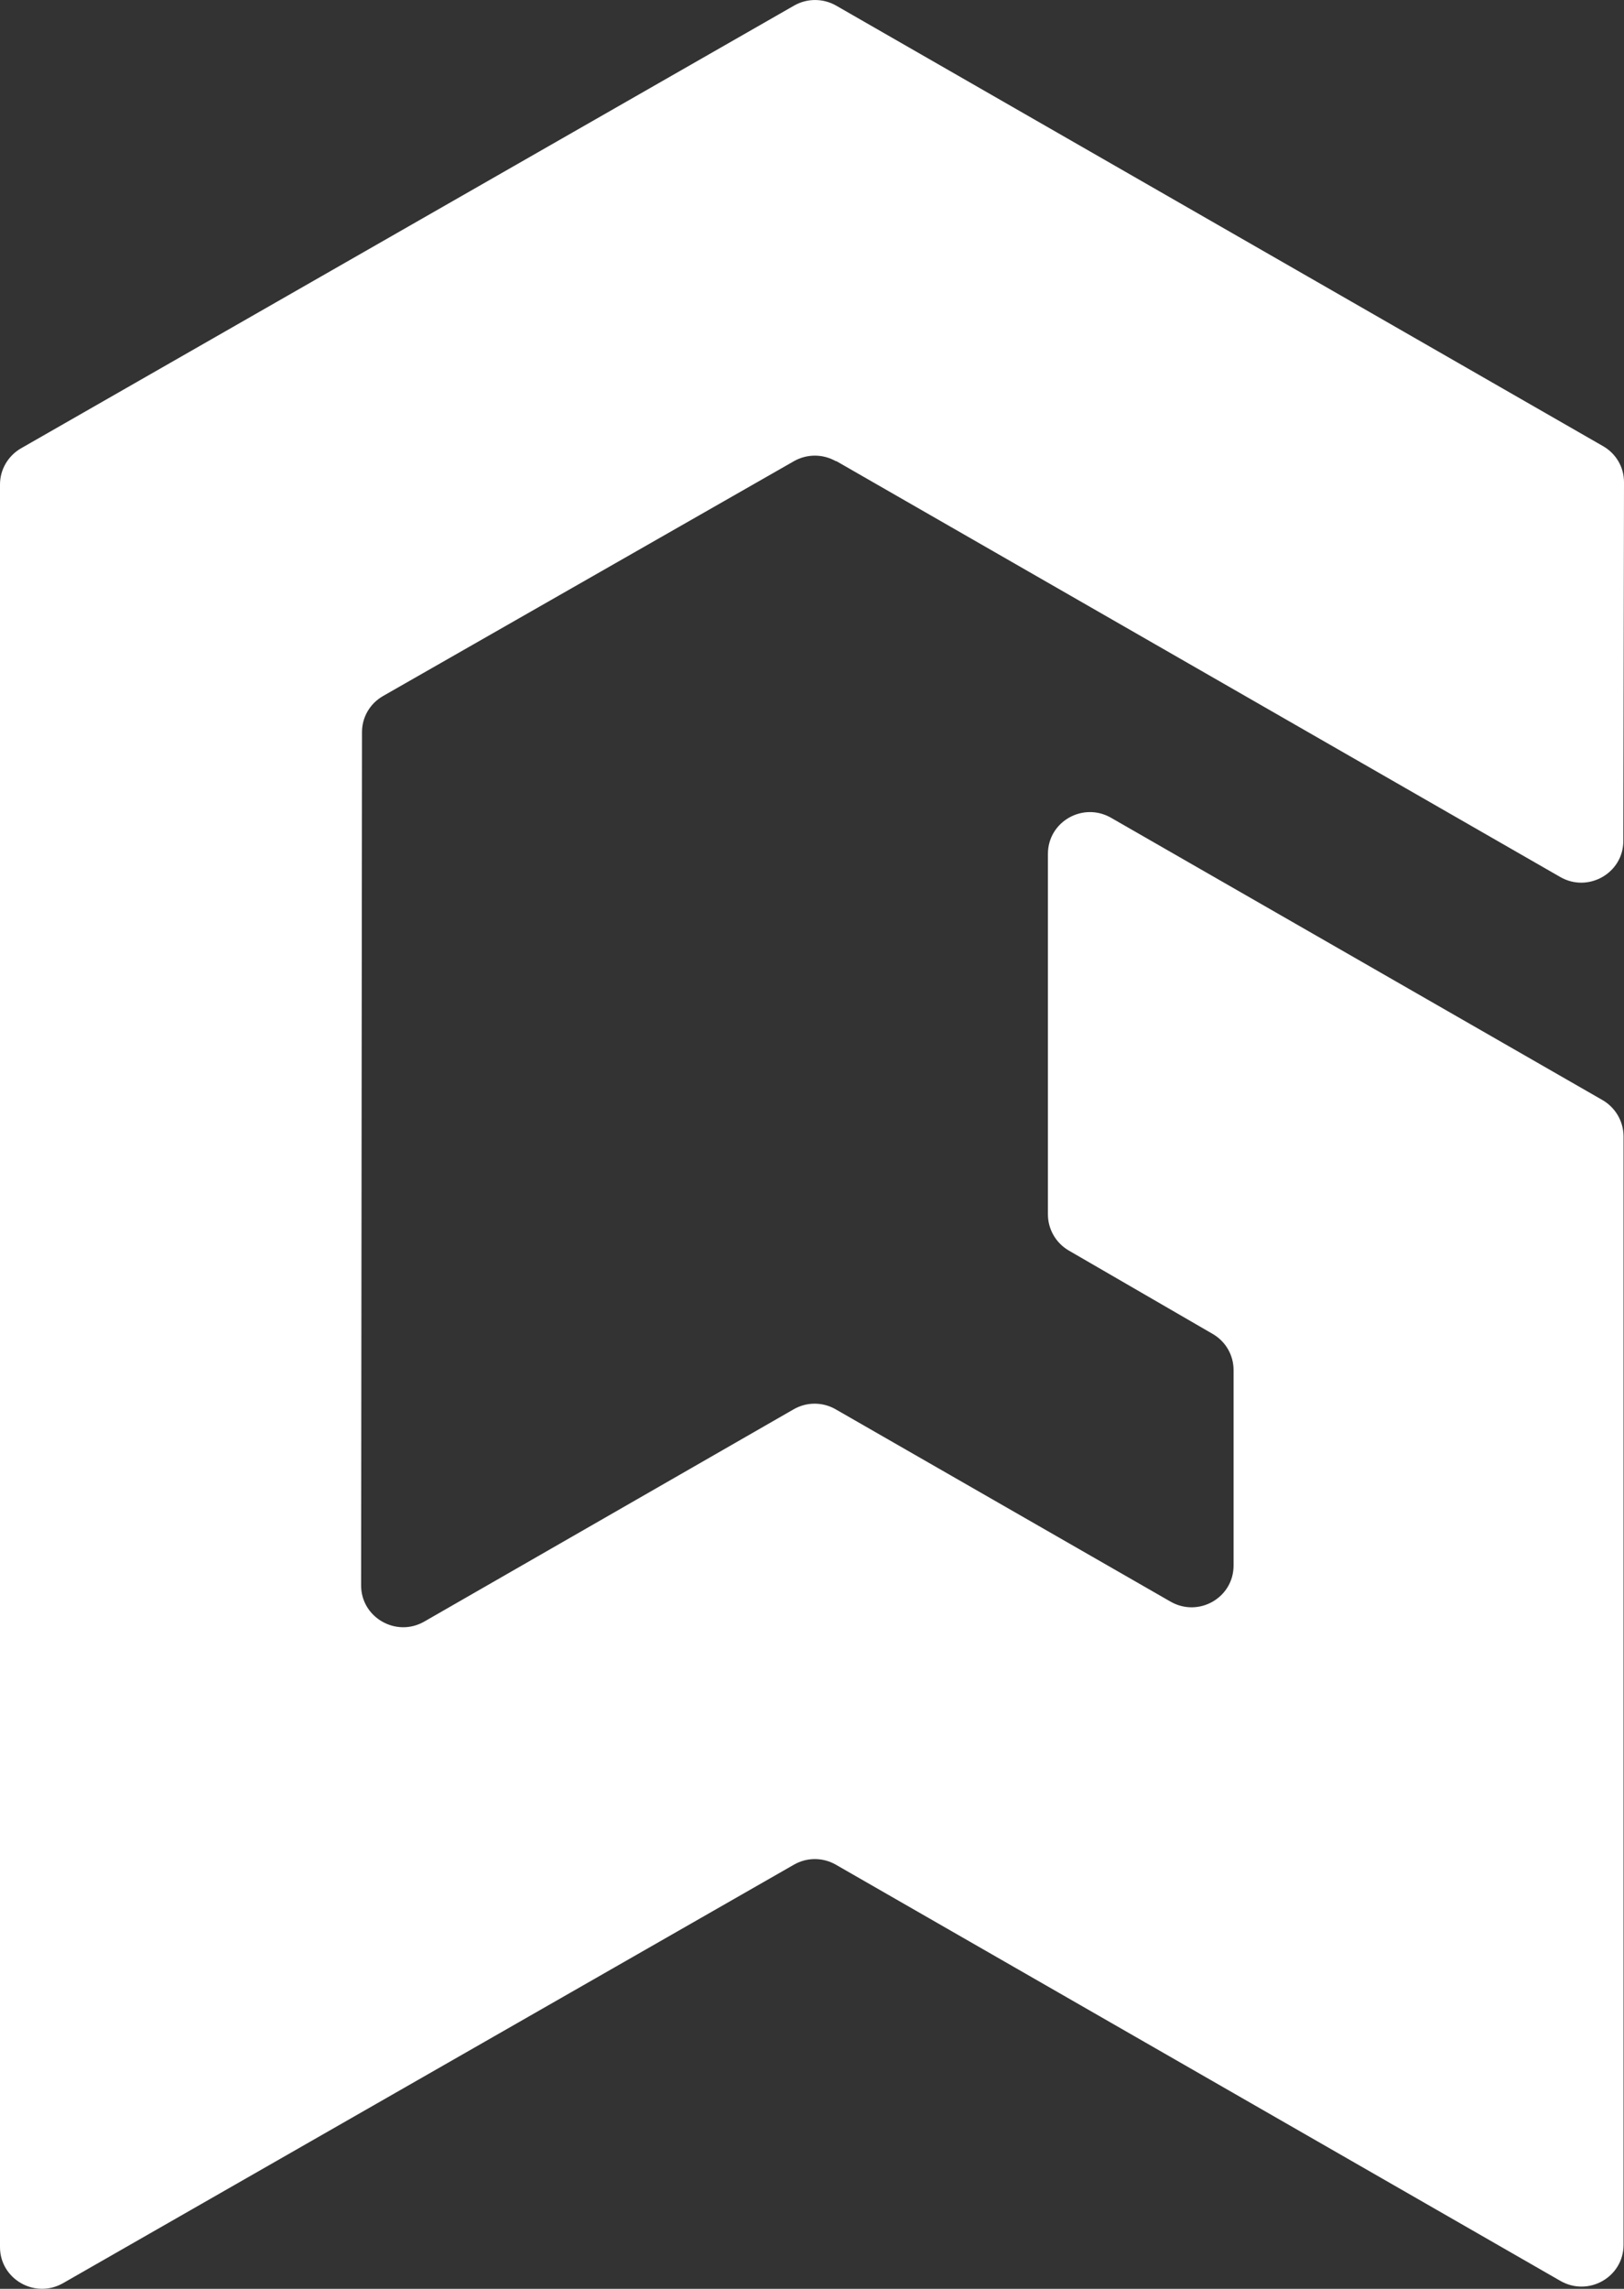
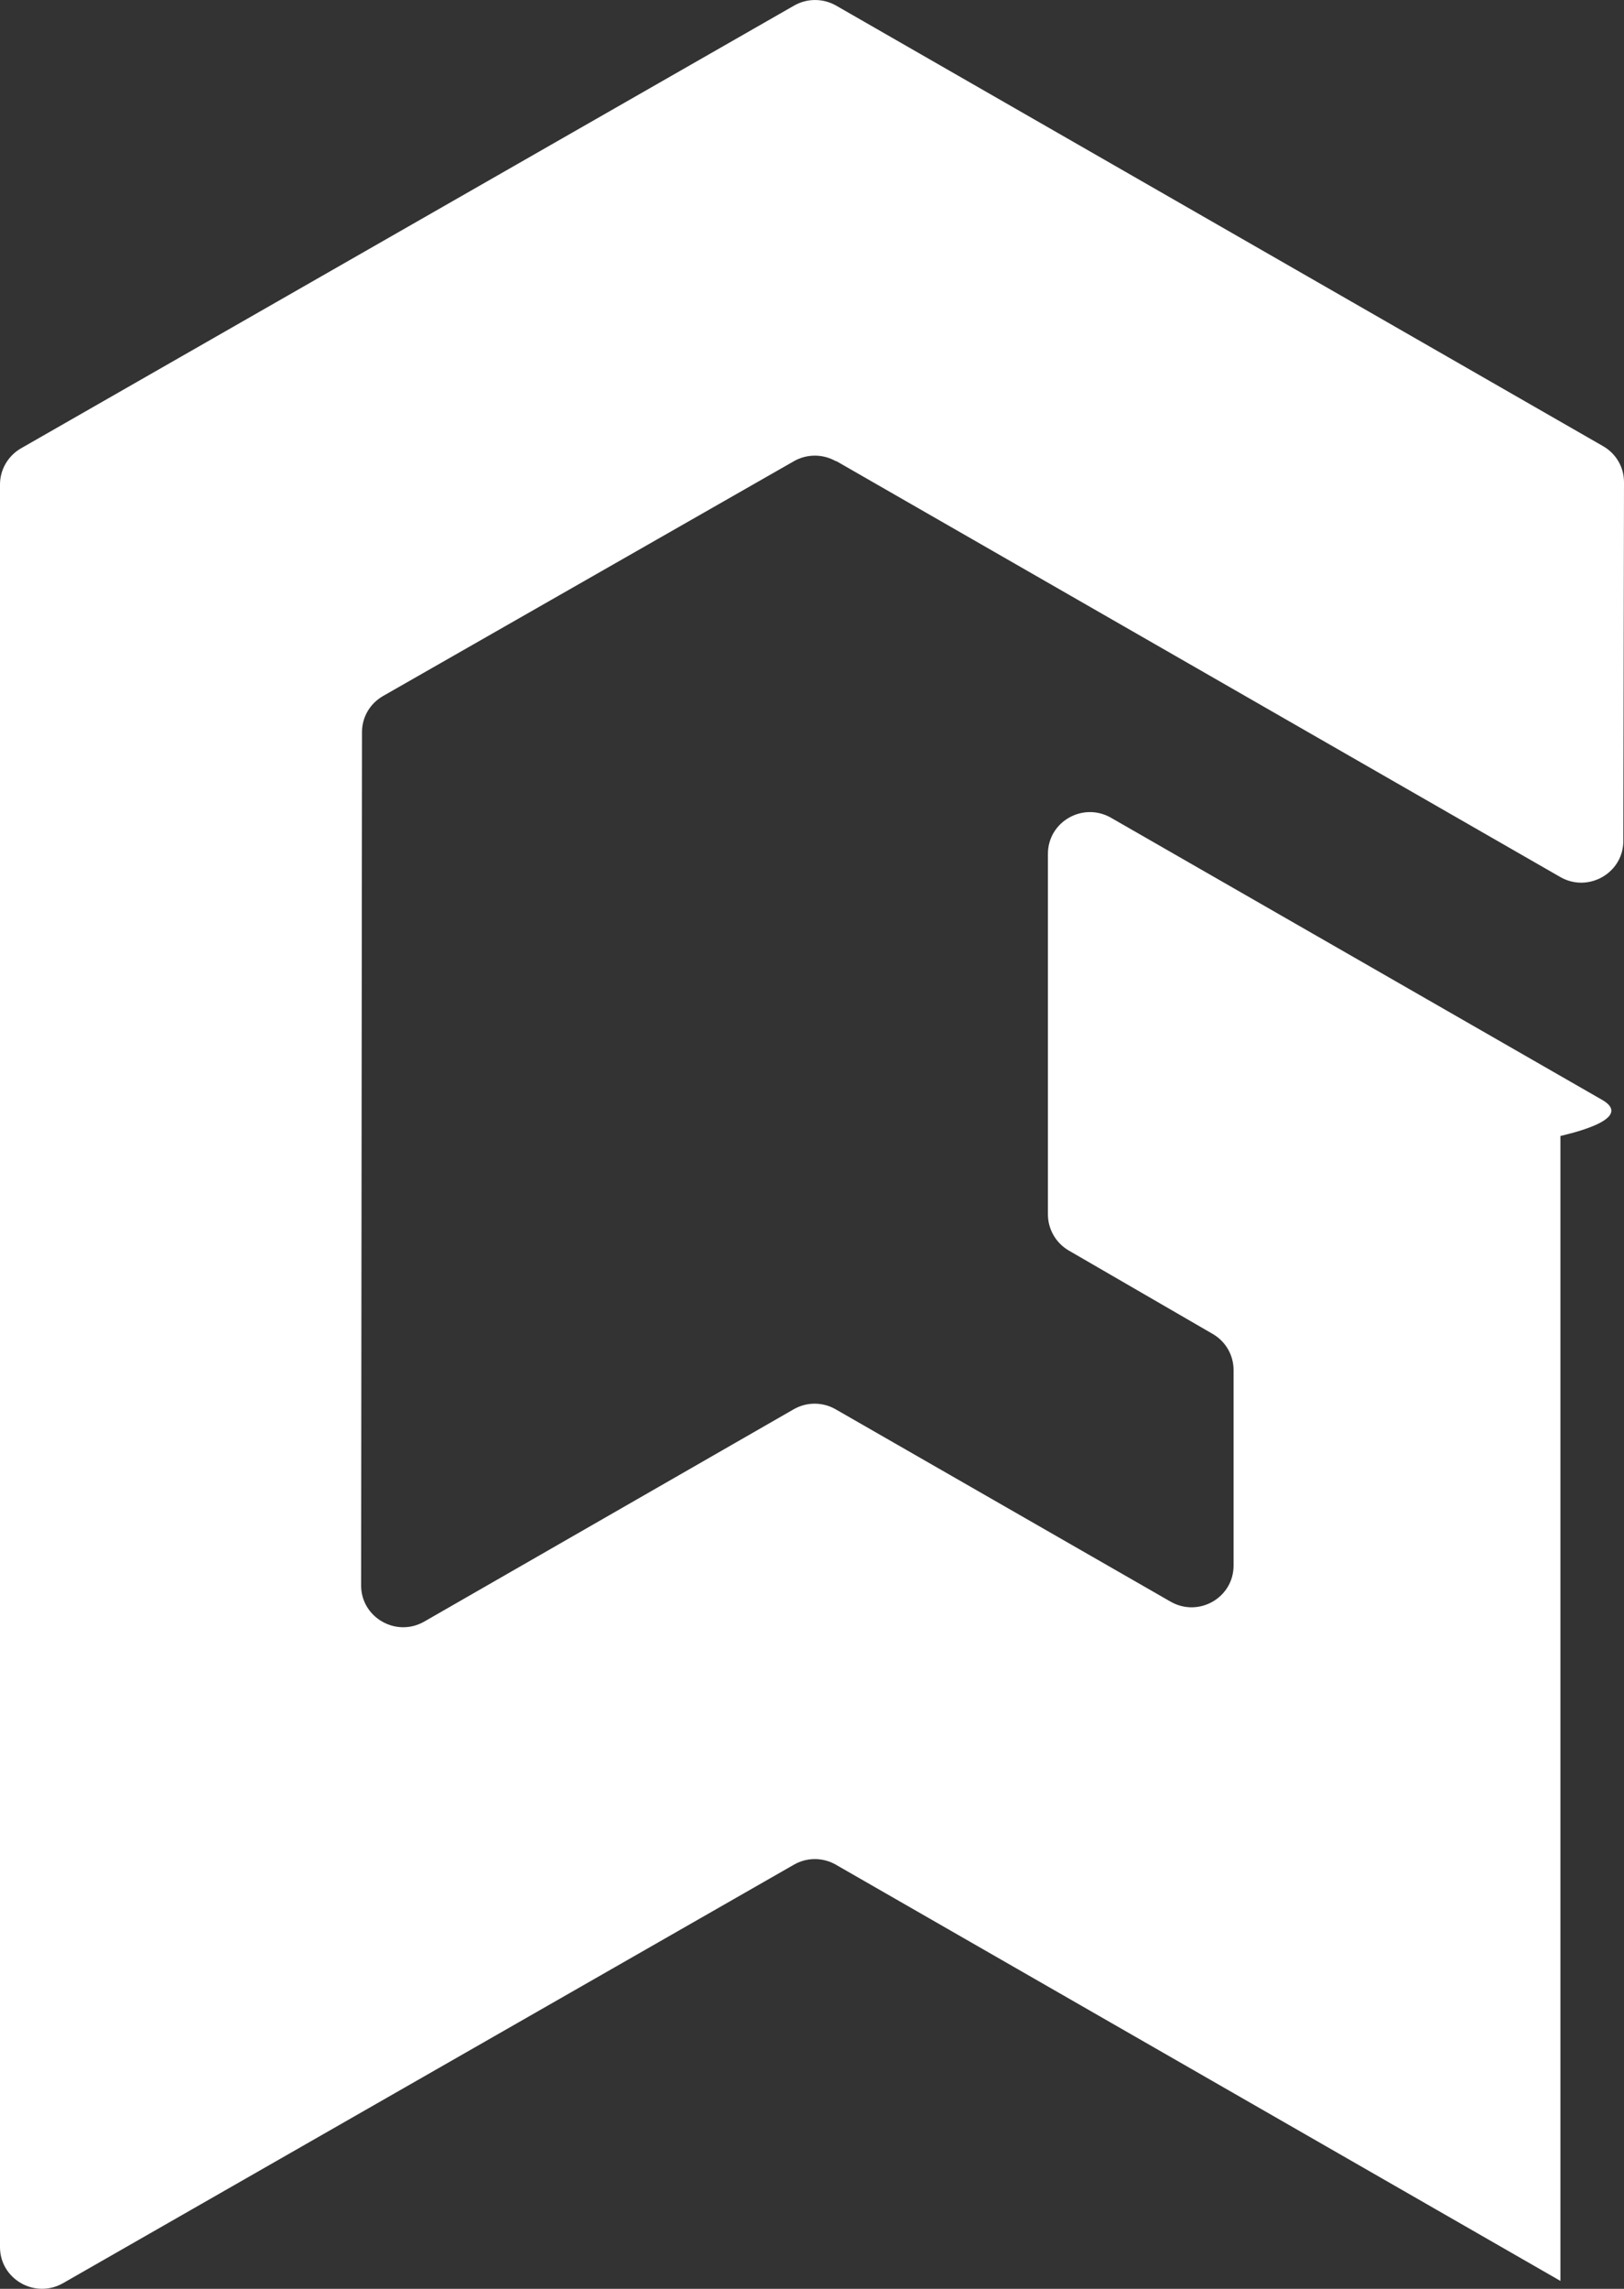
<svg xmlns="http://www.w3.org/2000/svg" width="22" height="31" viewBox="0 0 22 31" fill="none">
  <rect x="0" y="0" width="22" height="31" fill="#333333" stroke="none" />
-   <path d="M11.327 6.244L21.136 11.878C21.514 12.096 21.991 11.826 21.991 11.39L22 6.53C22 6.327 21.892 6.143 21.715 6.042L11.327 0.076C11.15 -0.025 10.933 -0.025 10.757 0.076L0.285 6.072C0.108 6.174 0 6.361 0 6.561V30.435C0 30.868 0.474 31.141 0.855 30.923L10.754 25.256C10.93 25.154 11.147 25.154 11.324 25.256L21.139 30.893C21.52 31.111 21.994 30.84 21.994 30.404V15.386C21.991 15.183 21.882 14.999 21.706 14.898L15.051 11.076C14.67 10.858 14.196 11.129 14.196 11.565V16.449C14.196 16.648 14.304 16.836 14.478 16.937L16.43 18.068C16.603 18.169 16.711 18.353 16.711 18.556V21.204C16.711 21.64 16.237 21.911 15.856 21.692L11.321 19.088C11.144 18.986 10.927 18.986 10.751 19.088L5.747 21.963C5.366 22.181 4.892 21.907 4.892 21.474L4.904 9.915C4.904 9.712 5.013 9.528 5.189 9.427L10.754 6.247C10.93 6.146 11.147 6.146 11.324 6.247L11.327 6.244Z" fill="white" />
+   <path d="M11.327 6.244L21.136 11.878C21.514 12.096 21.991 11.826 21.991 11.39L22 6.53C22 6.327 21.892 6.143 21.715 6.042L11.327 0.076C11.15 -0.025 10.933 -0.025 10.757 0.076L0.285 6.072C0.108 6.174 0 6.361 0 6.561V30.435C0 30.868 0.474 31.141 0.855 30.923L10.754 25.256C10.93 25.154 11.147 25.154 11.324 25.256L21.139 30.893V15.386C21.991 15.183 21.882 14.999 21.706 14.898L15.051 11.076C14.67 10.858 14.196 11.129 14.196 11.565V16.449C14.196 16.648 14.304 16.836 14.478 16.937L16.43 18.068C16.603 18.169 16.711 18.353 16.711 18.556V21.204C16.711 21.64 16.237 21.911 15.856 21.692L11.321 19.088C11.144 18.986 10.927 18.986 10.751 19.088L5.747 21.963C5.366 22.181 4.892 21.907 4.892 21.474L4.904 9.915C4.904 9.712 5.013 9.528 5.189 9.427L10.754 6.247C10.93 6.146 11.147 6.146 11.324 6.247L11.327 6.244Z" fill="white" />
</svg>